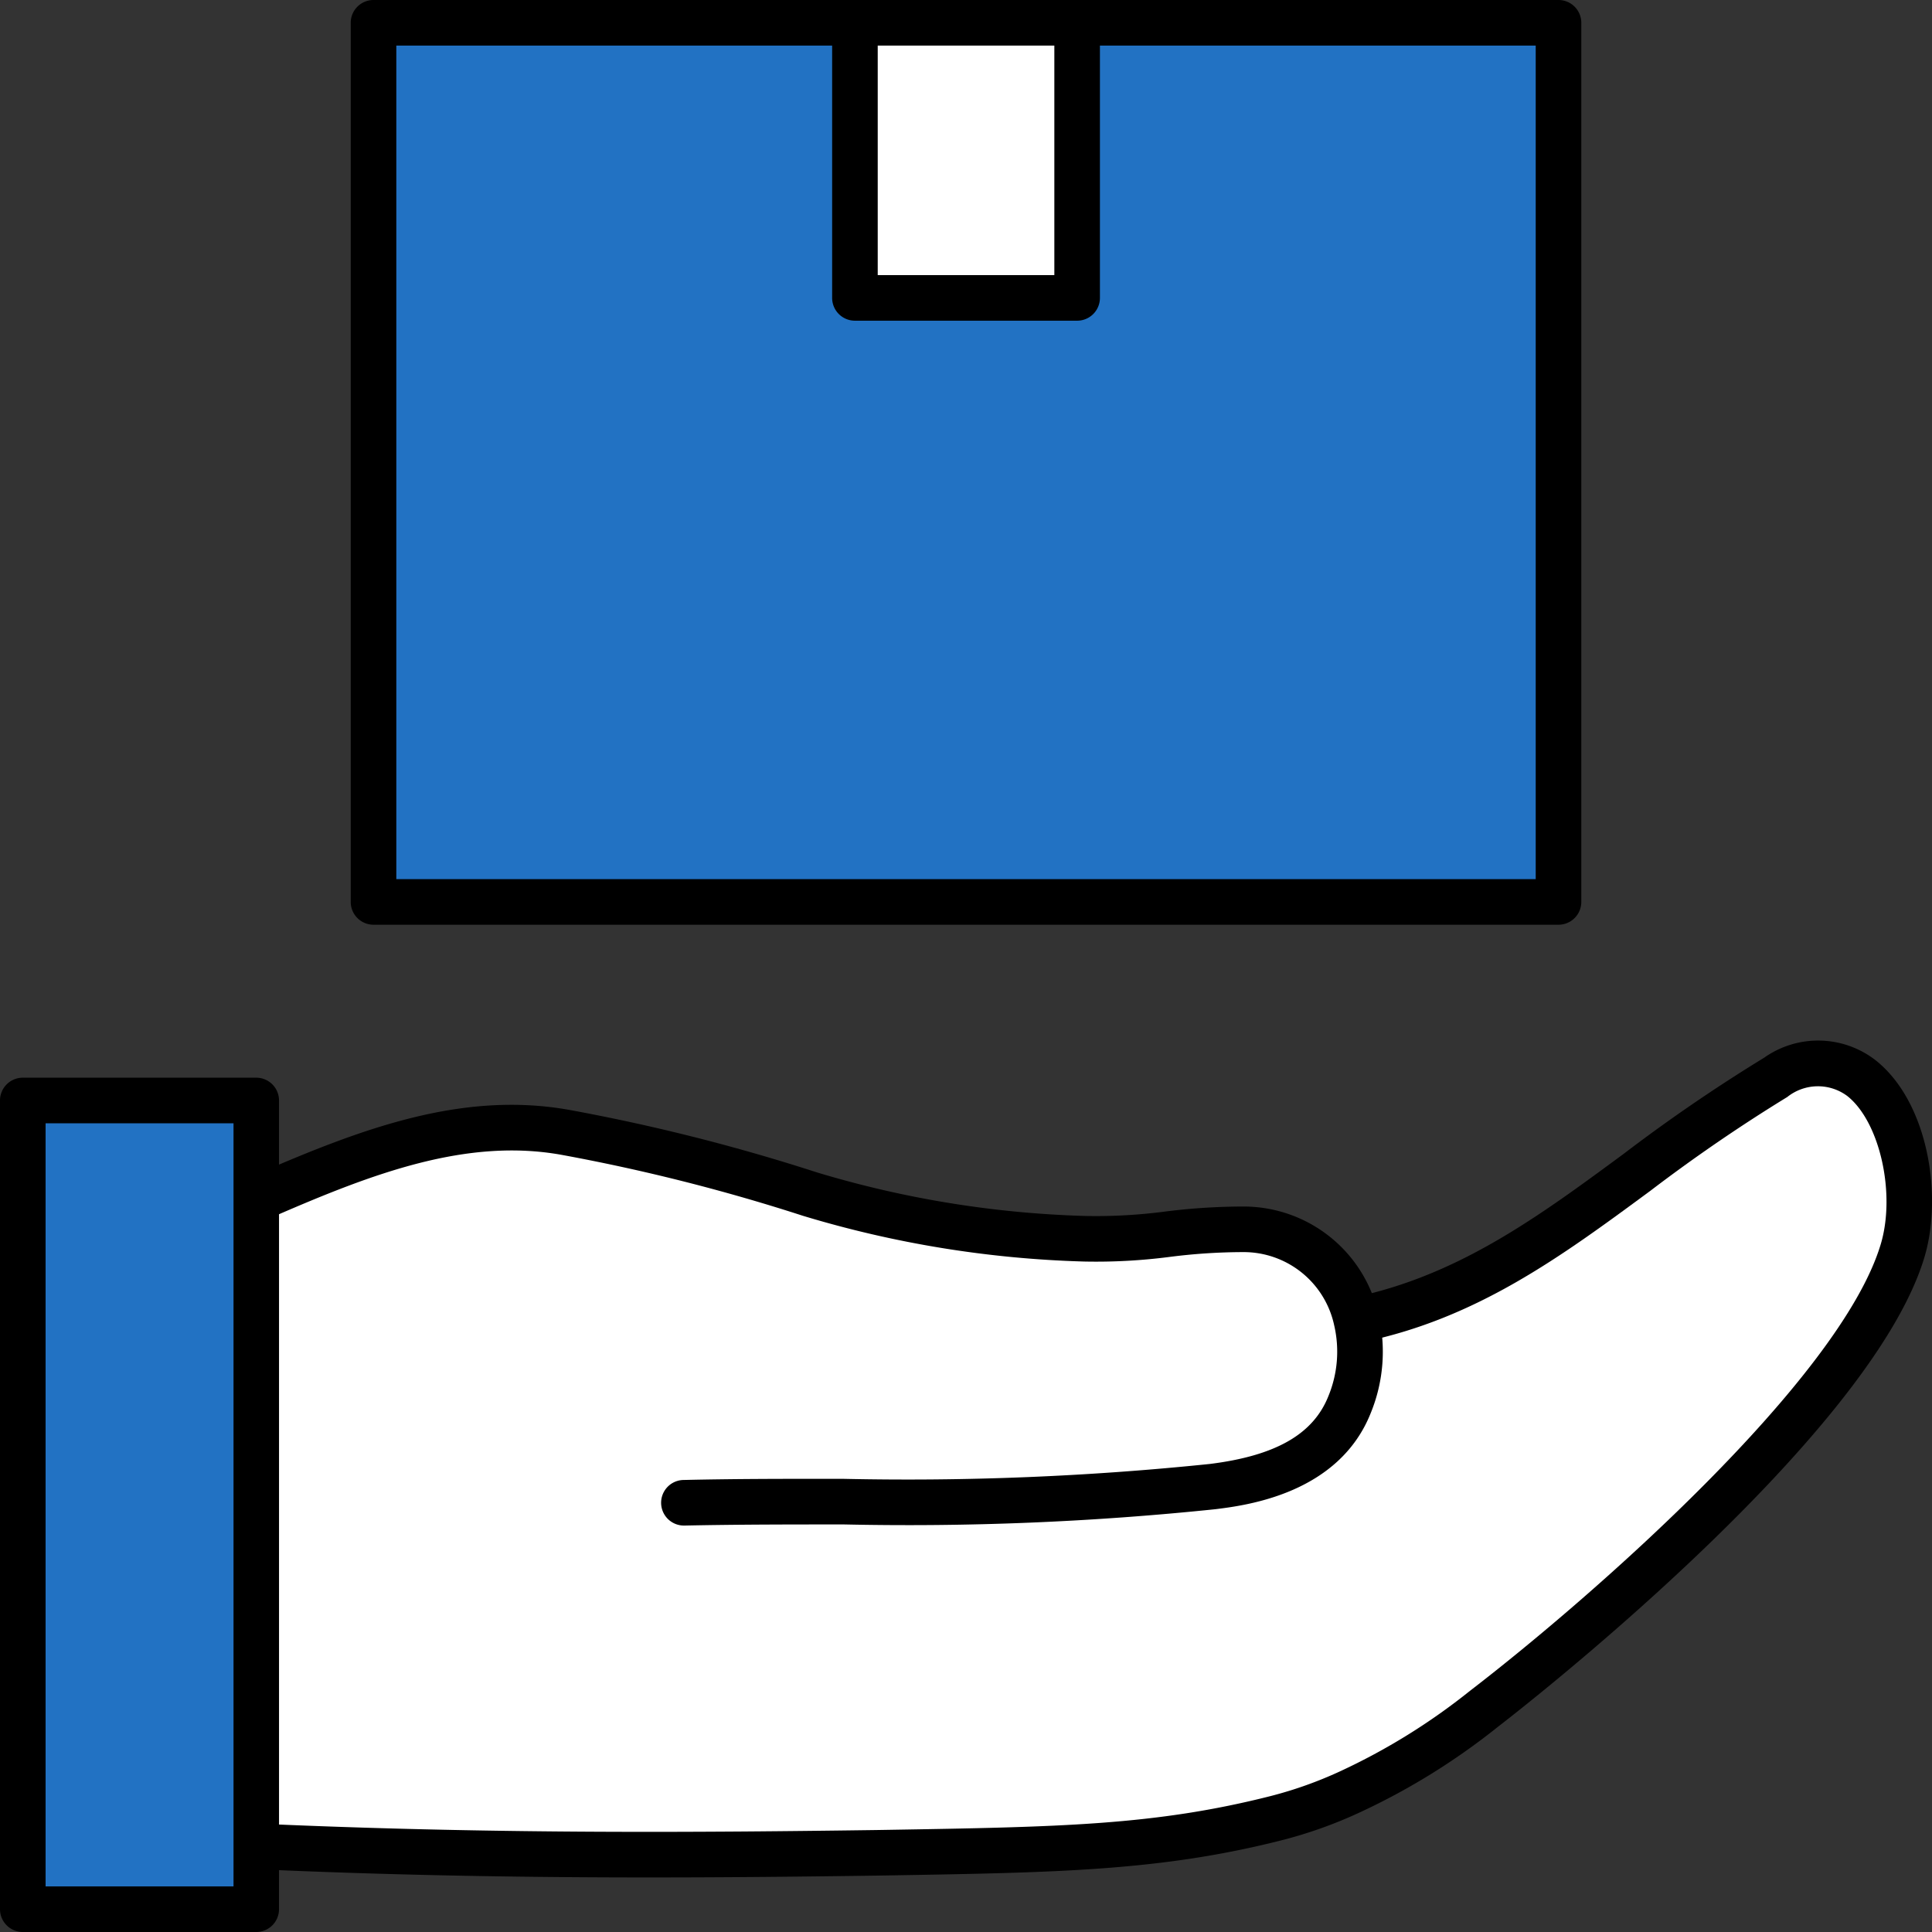
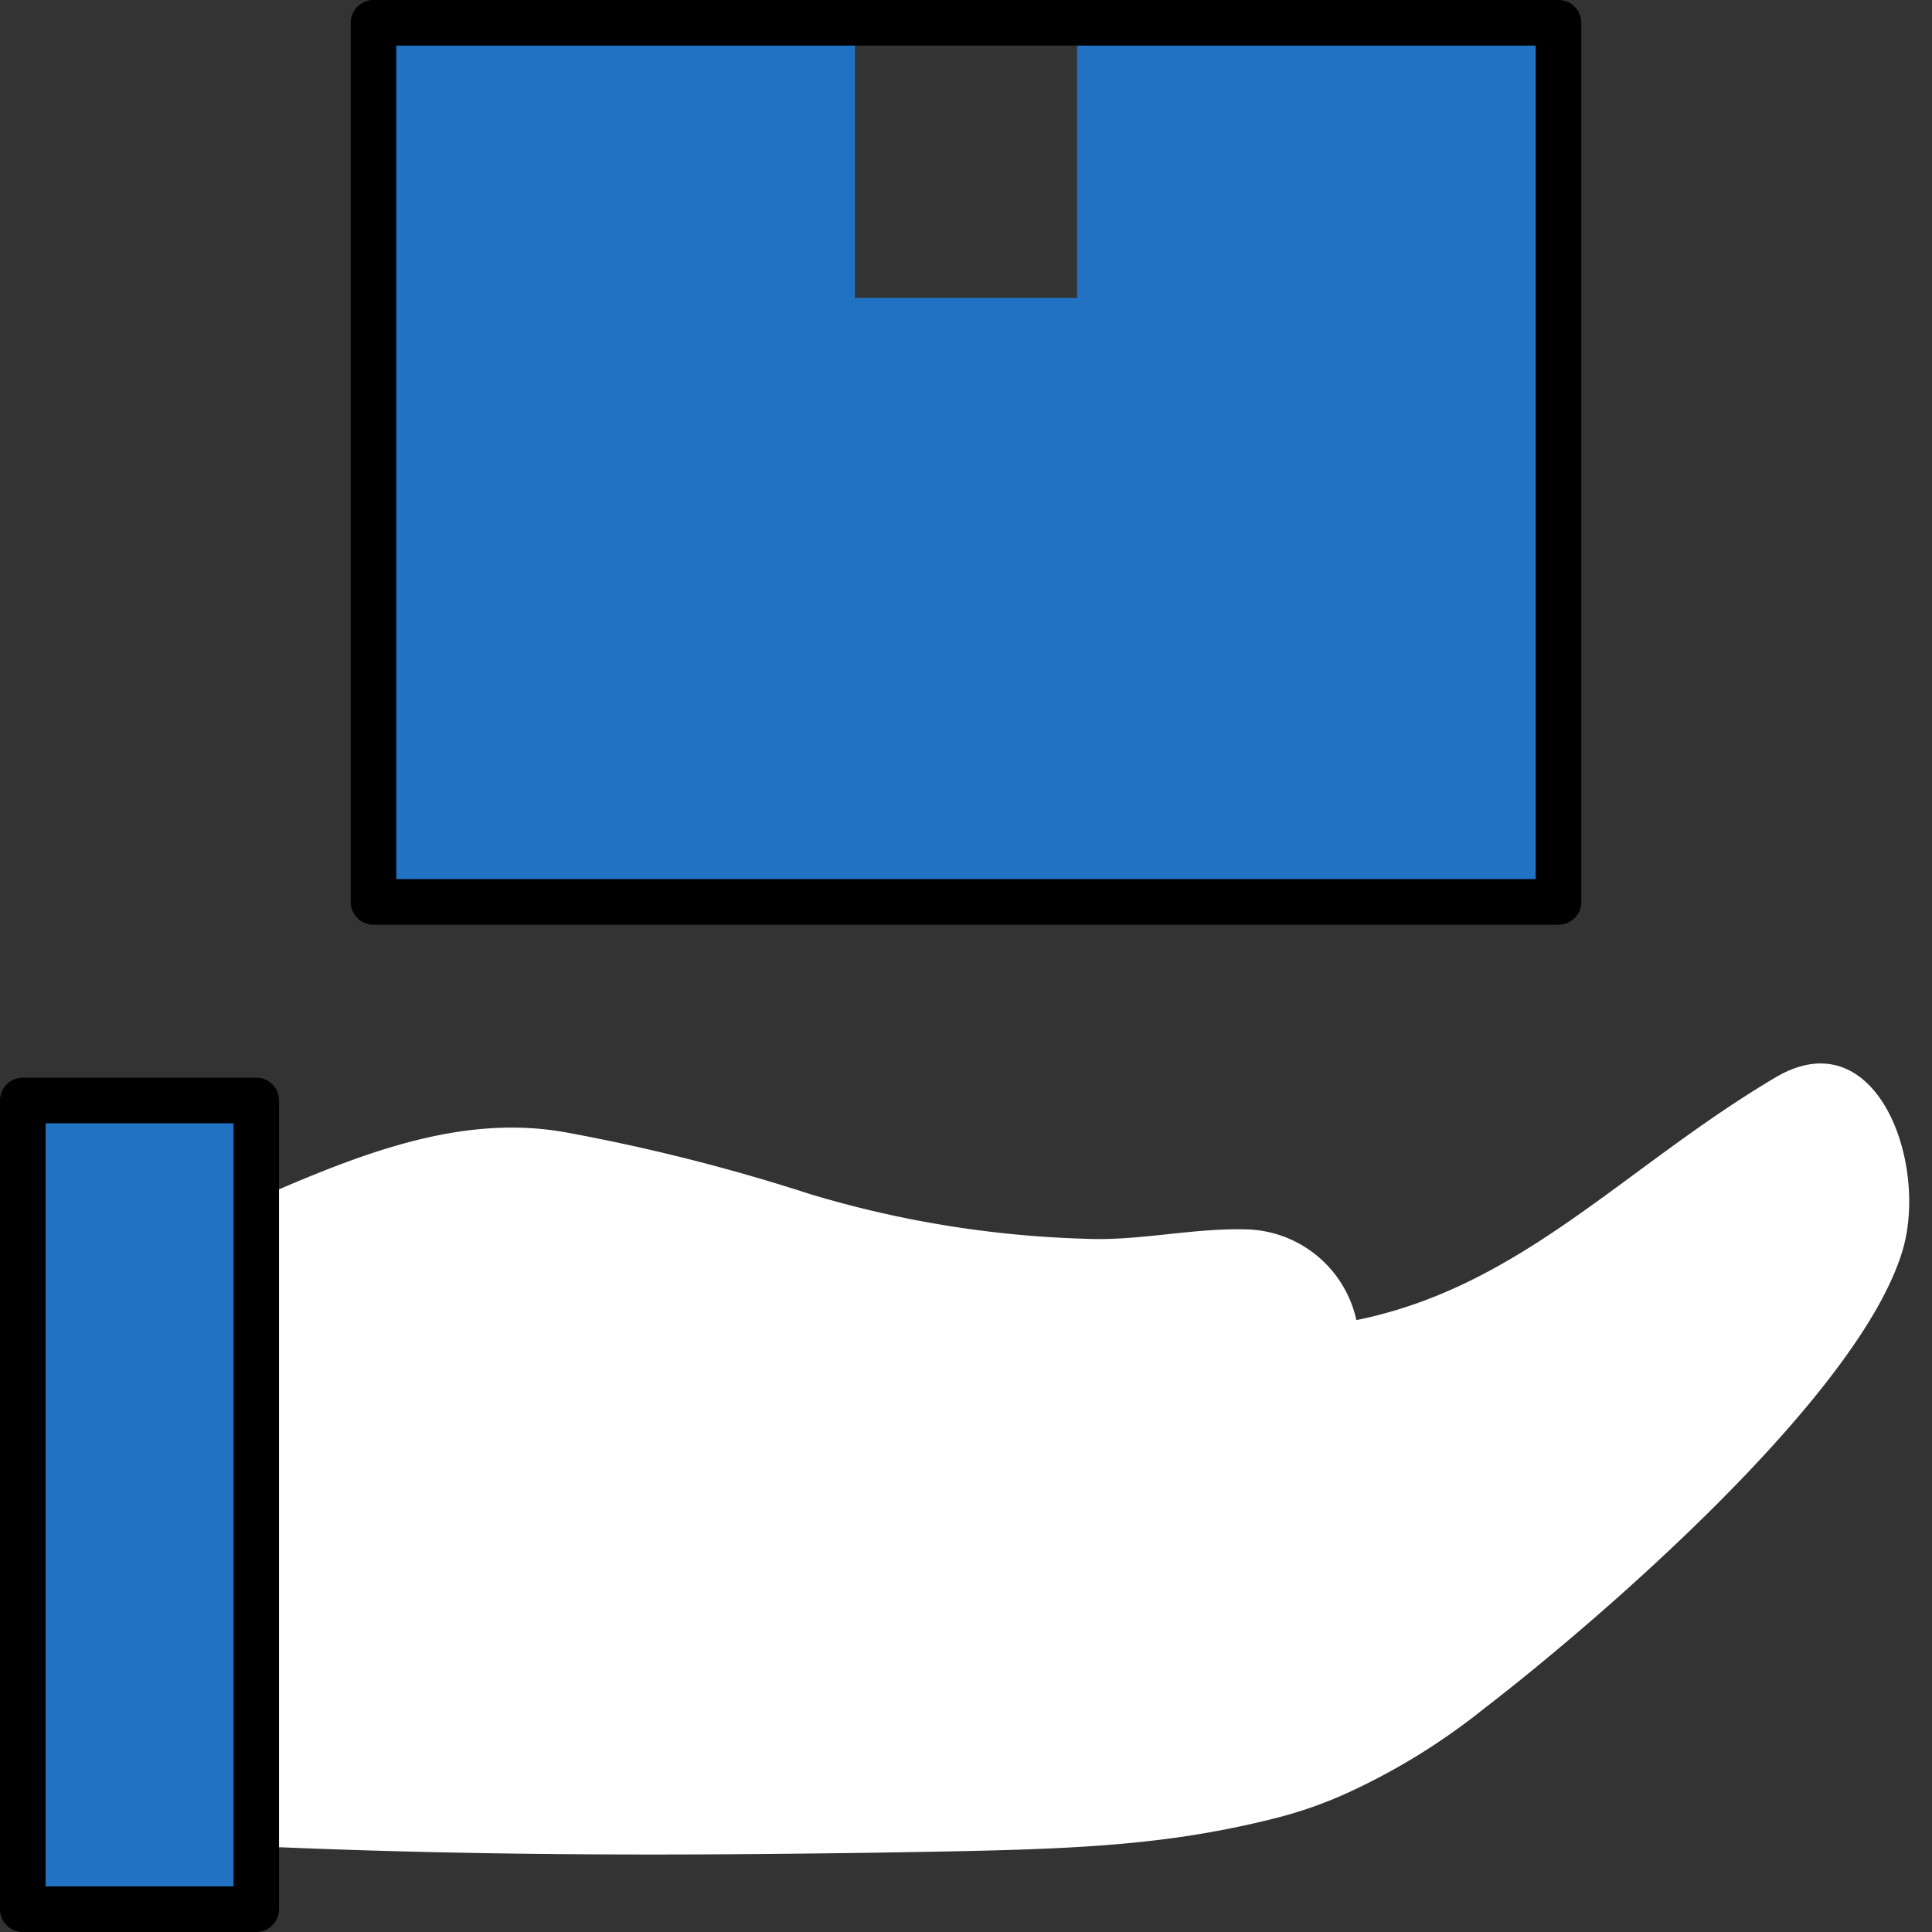
<svg xmlns="http://www.w3.org/2000/svg" id="グループ_69438" data-name="グループ 69438" width="90.016" height="90.016" viewBox="0 0 90.016 90.016">
  <rect x="0" y="0" width="90.016" height="90.016" fill="#333333" stroke="none" />
  <defs>
    <clipPath id="clip-path">
      <rect id="長方形_57745" data-name="長方形 57745" width="90.016" height="90.016" fill="none" />
    </clipPath>
  </defs>
  <path id="パス_720879" data-name="パス 720879" d="M13.78,174.808v2.882H2.9V140.01H13.78v34.8Z" transform="translate(-1.838 -88.736)" fill="#2272c3" />
  <g id="グループ_69439" data-name="グループ 69439">
    <g id="グループ_69438-2" data-name="グループ 69438" clip-path="url(#clip-path)">
      <path id="パス_720880" data-name="パス 720880" d="M83.866,147.258c7.7-1.56,12.473-7.127,19.53-11.309,4.7-2.776,7.156,4.025,5.9,8.119-2.095,6.87-14.466,17.439-19.494,21.3a30.359,30.359,0,0,1-6.281,3.886,19.749,19.749,0,0,1-3.387,1.2c-5.636,1.432-10.357,1.48-18.673,1.619-6.72.092-16.754.209-27.792-.256H32.61V141.4h.516c4.585-1.989,9.159-3.743,13.9-2.889A88.8,88.8,0,0,1,58.4,141.384a49.367,49.367,0,0,0,12.81,2.084c2.476.114,4.929-.487,7.4-.439a5.386,5.386,0,0,1,5.255,4.23" transform="translate(-20.668 -85.752)" fill="#fff" />
-       <rect id="長方形_57744" data-name="長方形 57744" width="10.353" height="12.818" transform="translate(39.833 1.062)" fill="#fff" />
      <path id="パス_720881" data-name="パス 720881" d="M102.731,2.9V43.861H47.52V2.9H69.951V15.718H80.3V2.9Z" transform="translate(-30.117 -1.838)" fill="#2272c3" />
      <path id="パス_720882" data-name="パス 720882" d="M11.942,176.914H1.062A1.062,1.062,0,0,1,0,175.852v-37.68a1.062,1.062,0,0,1,1.062-1.062h10.88A1.062,1.062,0,0,1,13,138.172v37.68A1.062,1.062,0,0,1,11.942,176.914ZM2.124,174.79H10.88V139.234H2.124Z" transform="translate(0 -86.898)" />
-       <path id="パス_720883" data-name="パス 720883" d="M51.6,160.164a1.062,1.062,0,0,1-.024-2.124c2.486-.057,4.983-.055,7.483-.052a136.765,136.765,0,0,0,17.03-.694c3.068-.381,4.824-1.386,5.528-3.164a5.429,5.429,0,0,0,.27-3.289,4.315,4.315,0,0,0-4.249-3.418,27.283,27.283,0,0,0-3.386.22,26.65,26.65,0,0,1-4.041.219,49.991,49.991,0,0,1-13.086-2.133,88.147,88.147,0,0,0-11.234-2.837c-4.43-.8-8.813.878-13.288,2.818a1.062,1.062,0,0,1-.845-1.949c4.785-2.075,9.495-3.863,14.509-2.96a90.324,90.324,0,0,1,11.51,2.906,47.945,47.945,0,0,0,12.534,2.033,24.681,24.681,0,0,0,3.718-.209,29.408,29.408,0,0,1,3.656-.231,6.442,6.442,0,0,1,6.268,5.045,7.538,7.538,0,0,1-.361,4.568c-1.495,3.776-5.819,4.313-7.24,4.489a138.348,138.348,0,0,1-17.295.71c-2.483,0-4.963,0-7.433.052Z" transform="translate(-19.723 -89.085)" />
-       <path id="パス_720884" data-name="パス 720884" d="M50.933,171.387c-5.335,0-11.123-.08-17.316-.341a1.062,1.062,0,1,1,.089-2.122c10.48.442,19.811.363,27.733.255L62,169.17c8.049-.134,12.482-.208,17.871-1.577a18.831,18.831,0,0,0,3.207-1.141,29.482,29.482,0,0,0,6.073-3.76c5.78-4.442,17.214-14.5,19.127-20.772.727-2.369-.027-5.743-1.551-6.944a2.289,2.289,0,0,0-2.793.049,76.265,76.265,0,0,0-6.379,4.37c-4.169,3.073-8.108,5.976-13.48,7.065a1.157,1.157,0,0,1-1.178-1.05.972.972,0,0,1,.786-1.038c4.927-1.022,8.66-3.774,12.612-6.687a77.913,77.913,0,0,1,6.558-4.489,4.363,4.363,0,0,1,5.189.111c2.457,1.937,3.156,6.338,2.267,9.233-2.587,8.485-19.158,21.292-19.862,21.833a31.513,31.513,0,0,1-6.5,4.016,20.9,20.9,0,0,1-3.555,1.262c-5.627,1.43-10.419,1.509-18.357,1.642l-.559.009C58.193,171.348,54.674,171.387,50.933,171.387Z" transform="translate(-20.661 -83.913)" />
      <path id="パス_720885" data-name="パス 720885" d="M45.682,0h55.211a1.062,1.062,0,0,1,1.062,1.062V42.023a1.062,1.062,0,0,1-1.062,1.062H45.682a1.062,1.062,0,0,1-1.062-1.062V1.062A1.062,1.062,0,0,1,45.682,0ZM99.831,2.124H46.744V40.961H99.831Z" transform="translate(-28.279 0)" />
-       <path id="パス_720886" data-name="パス 720886" d="M117.285,14.942H106.932a1.062,1.062,0,0,1-1.062-1.062V1.062a1.062,1.062,0,1,1,2.124,0V12.818h8.229V1.062a1.062,1.062,0,0,1,2.124,0V13.88A1.062,1.062,0,0,1,117.285,14.942Z" transform="translate(-67.099 0)" />
    </g>
  </g>
</svg>